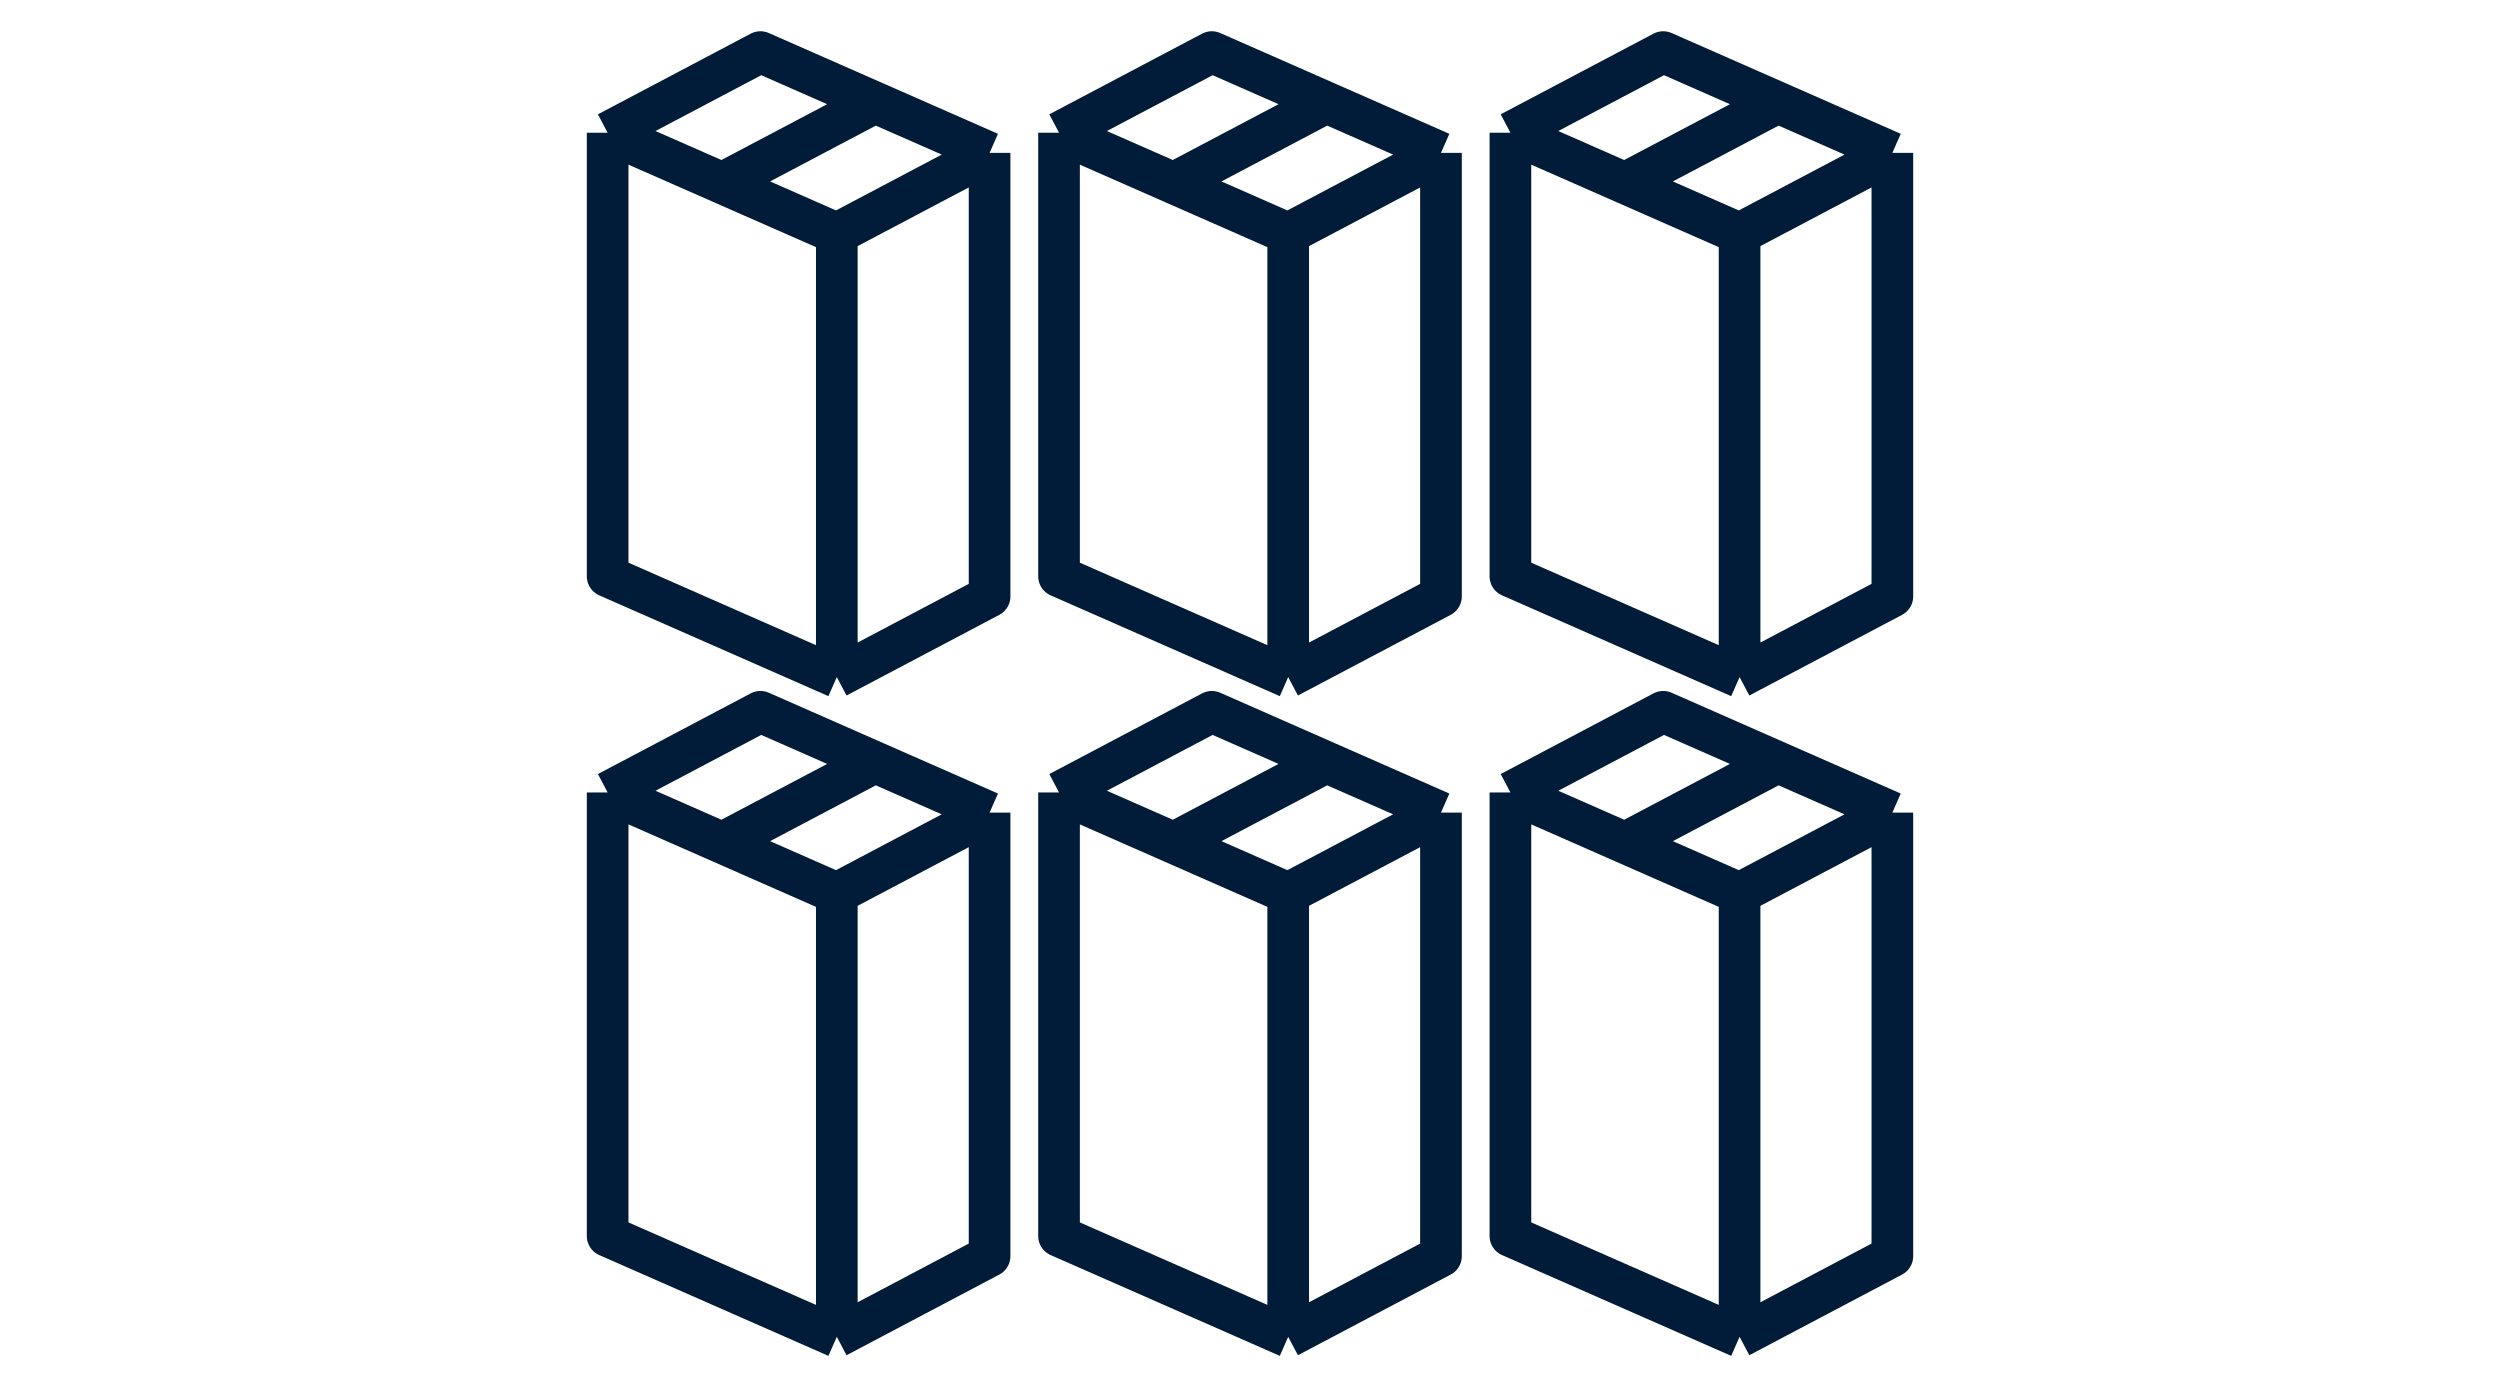
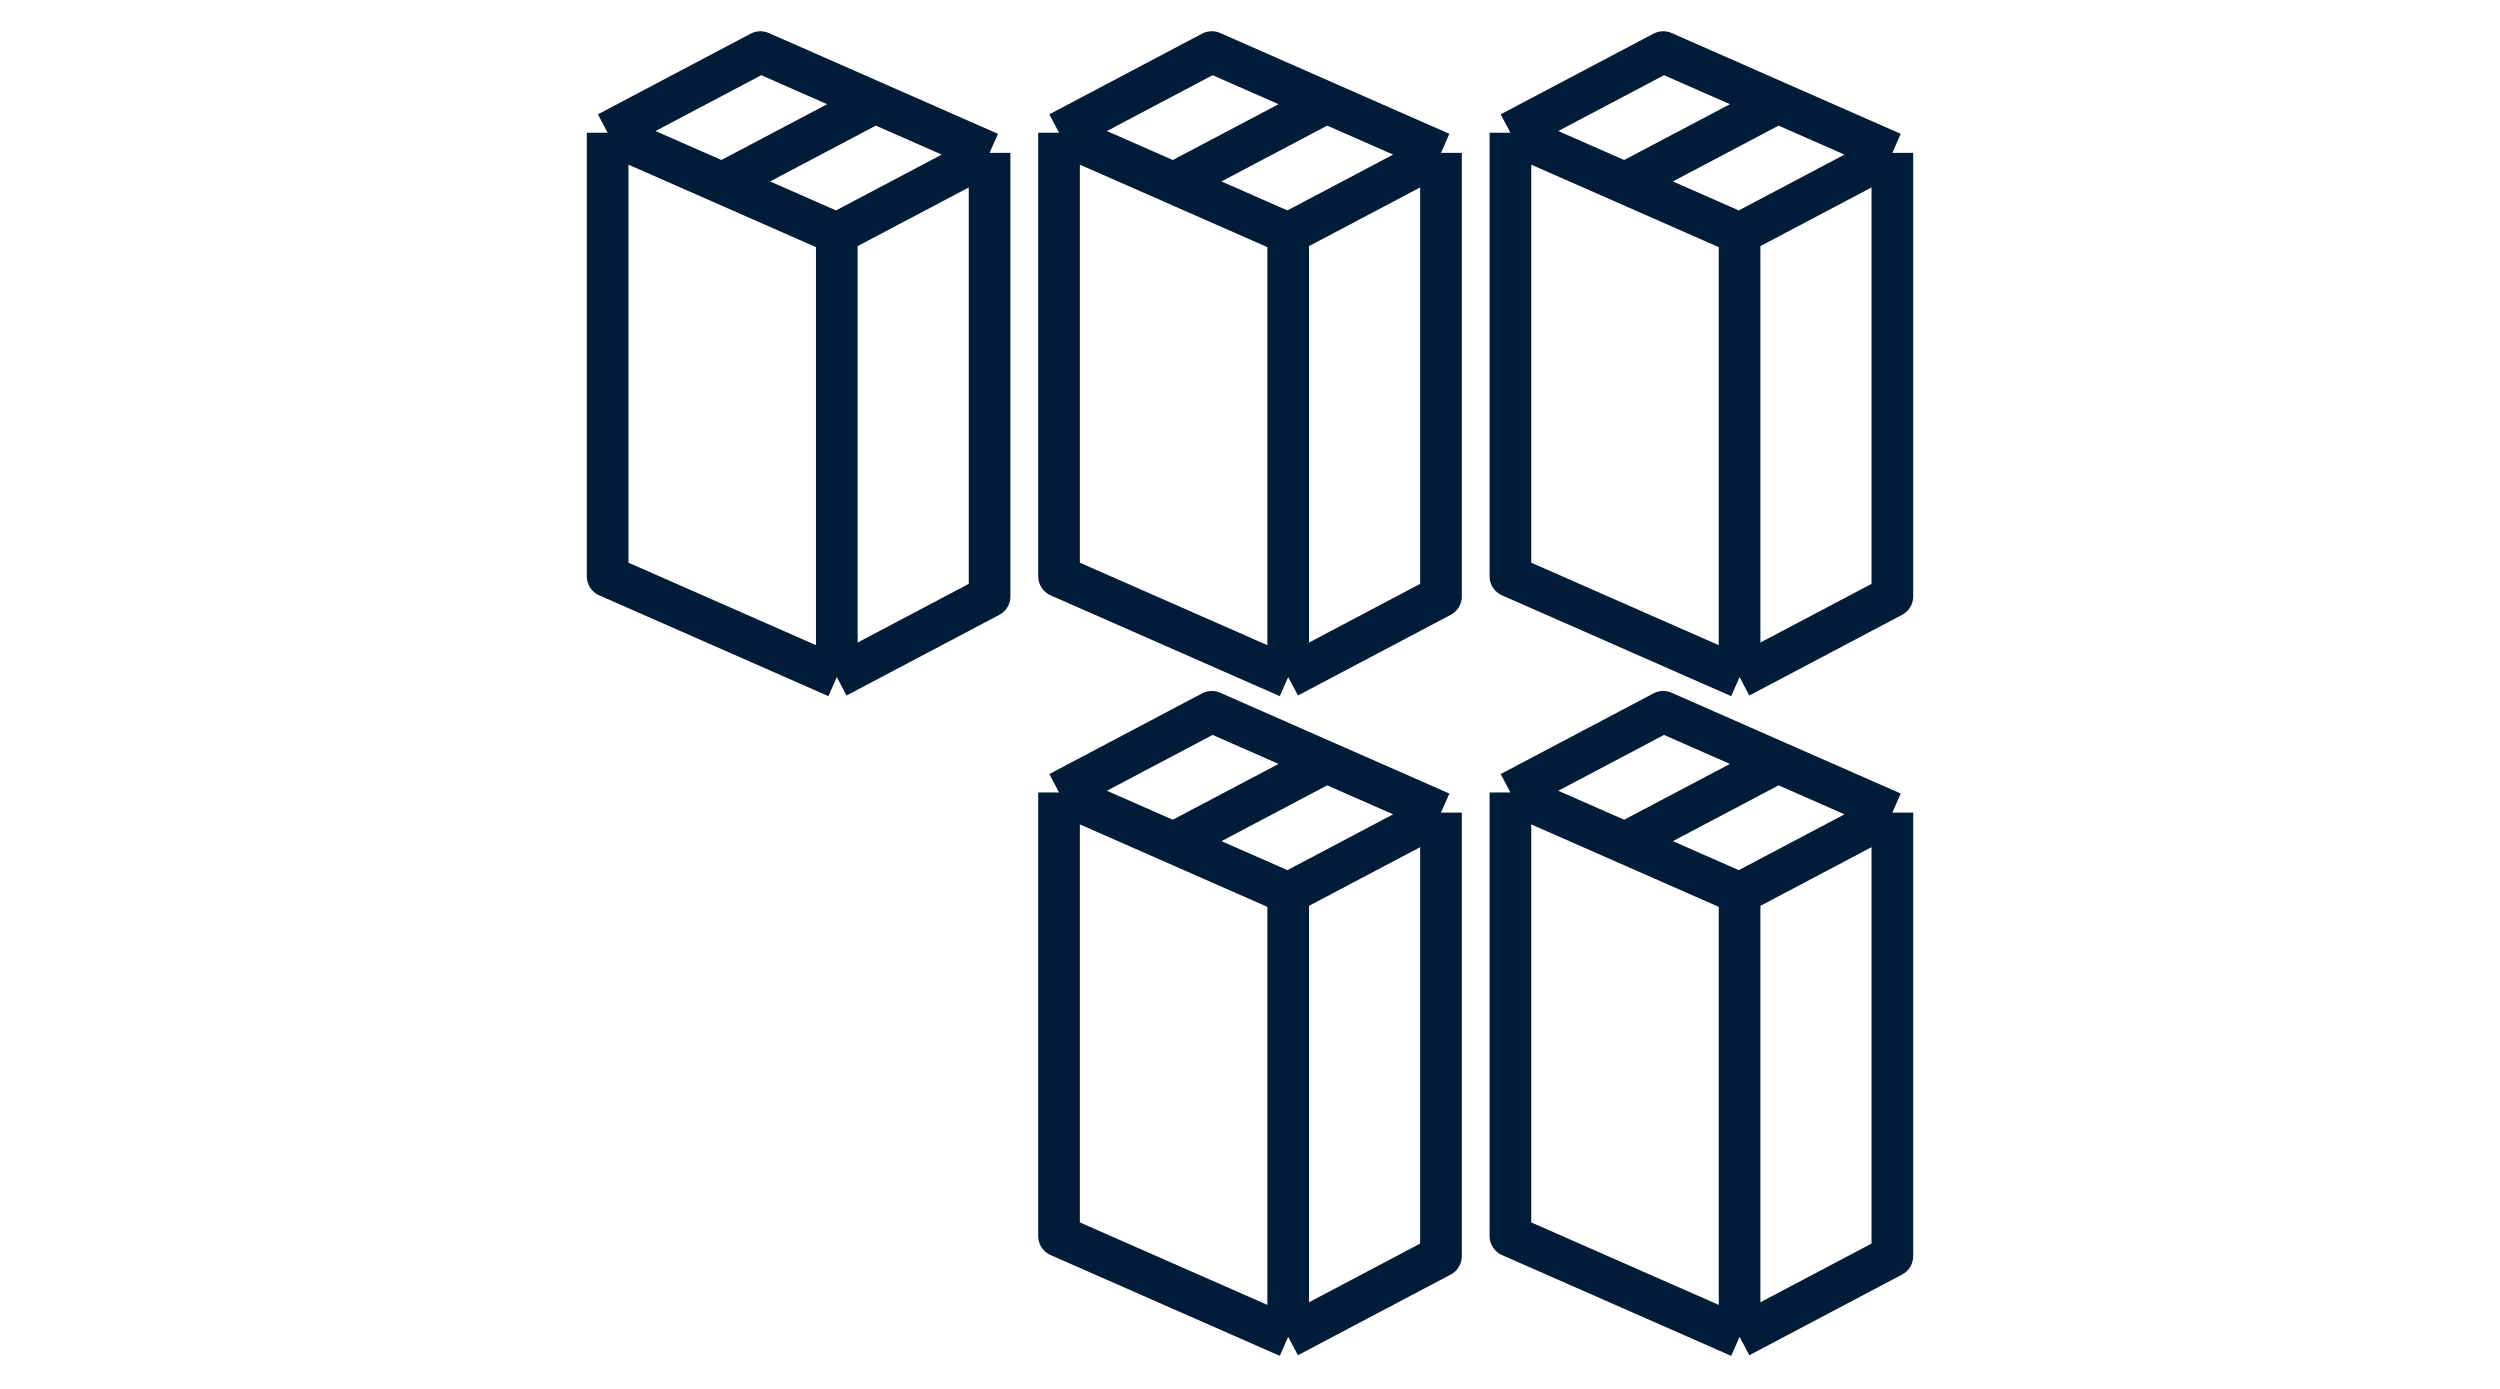
<svg xmlns="http://www.w3.org/2000/svg" fill="none" viewBox="0 0 72 40" height="40" width="72">
-   <path stroke-linejoin="round" stroke-width="1.2" stroke="#001C38" d="M30.5 3.823L34.9 1.5L38.2 2.952M30.5 3.823L33.8 5.274M30.5 3.823L37.1 6.726M30.5 3.823V16.597L37.1 19.5M41.5 4.403V17.177L37.1 19.5M41.5 4.403L37.1 6.726M41.5 4.403L38.2 2.952M37.1 19.5V6.726M37.1 6.726L33.8 5.274M38.2 2.952L33.8 5.274" />
+   <path stroke-linejoin="round" stroke-width="1.2" stroke="#001C38" d="M30.5 3.823L34.9 1.5L38.2 2.952M30.5 3.823L33.8 5.274M30.5 3.823M30.5 3.823V16.597L37.1 19.5M41.5 4.403V17.177L37.1 19.5M41.5 4.403L37.1 6.726M41.5 4.403L38.2 2.952M37.1 19.5V6.726M37.1 6.726L33.8 5.274M38.2 2.952L33.8 5.274" />
  <path stroke-linejoin="round" stroke-width="1.2" stroke="#001C38" d="M30.5 22.823L34.9 20.5L38.2 21.952M30.5 22.823L33.8 24.274M30.5 22.823L37.1 25.726M30.5 22.823V35.597L37.1 38.5M41.5 23.403V36.177L37.1 38.5M41.5 23.403L37.1 25.726M41.5 23.403L38.2 21.952M37.1 38.5V25.726M37.1 25.726L33.8 24.274M38.2 21.952L33.8 24.274" />
  <path stroke-linejoin="round" stroke-width="1.2" stroke="#001C38" d="M17.5 3.823L21.9 1.5L25.2 2.952M17.5 3.823L20.8 5.274M17.5 3.823L24.1 6.726M17.5 3.823V16.597L24.1 19.5M28.5 4.403V17.177L24.1 19.5M28.5 4.403L24.1 6.726M28.5 4.403L25.2 2.952M24.1 19.5V6.726M24.1 6.726L20.8 5.274M25.2 2.952L20.8 5.274" />
-   <path stroke-linejoin="round" stroke-width="1.2" stroke="#001C38" d="M17.5 22.823L21.9 20.5L25.2 21.952M17.5 22.823L20.8 24.274M17.5 22.823L24.1 25.726M17.5 22.823V35.597L24.1 38.5M28.5 23.403V36.177L24.1 38.5M28.5 23.403L24.1 25.726M28.5 23.403L25.2 21.952M24.1 38.5V25.726M24.1 25.726L20.8 24.274M25.2 21.952L20.8 24.274" />
  <path stroke-linejoin="round" stroke-width="1.2" stroke="#001C38" d="M43.5 3.823L47.9 1.5L51.2 2.952M43.5 3.823L46.8 5.274M43.5 3.823L50.1 6.726M43.5 3.823V16.597L50.1 19.5M54.5 4.403V17.177L50.1 19.5M54.5 4.403L50.1 6.726M54.5 4.403L51.2 2.952M50.1 19.5V6.726M50.1 6.726L46.8 5.274M51.2 2.952L46.8 5.274" />
  <path stroke-linejoin="round" stroke-width="1.2" stroke="#001C38" d="M43.5 22.823L47.9 20.5L51.2 21.952M43.5 22.823L46.8 24.274M43.5 22.823L50.1 25.726M43.5 22.823V35.597L50.1 38.5M54.5 23.403V36.177L50.1 38.5M54.5 23.403L50.1 25.726M54.5 23.403L51.2 21.952M50.1 38.5V25.726M50.1 25.726L46.8 24.274M51.2 21.952L46.8 24.274" />
</svg>